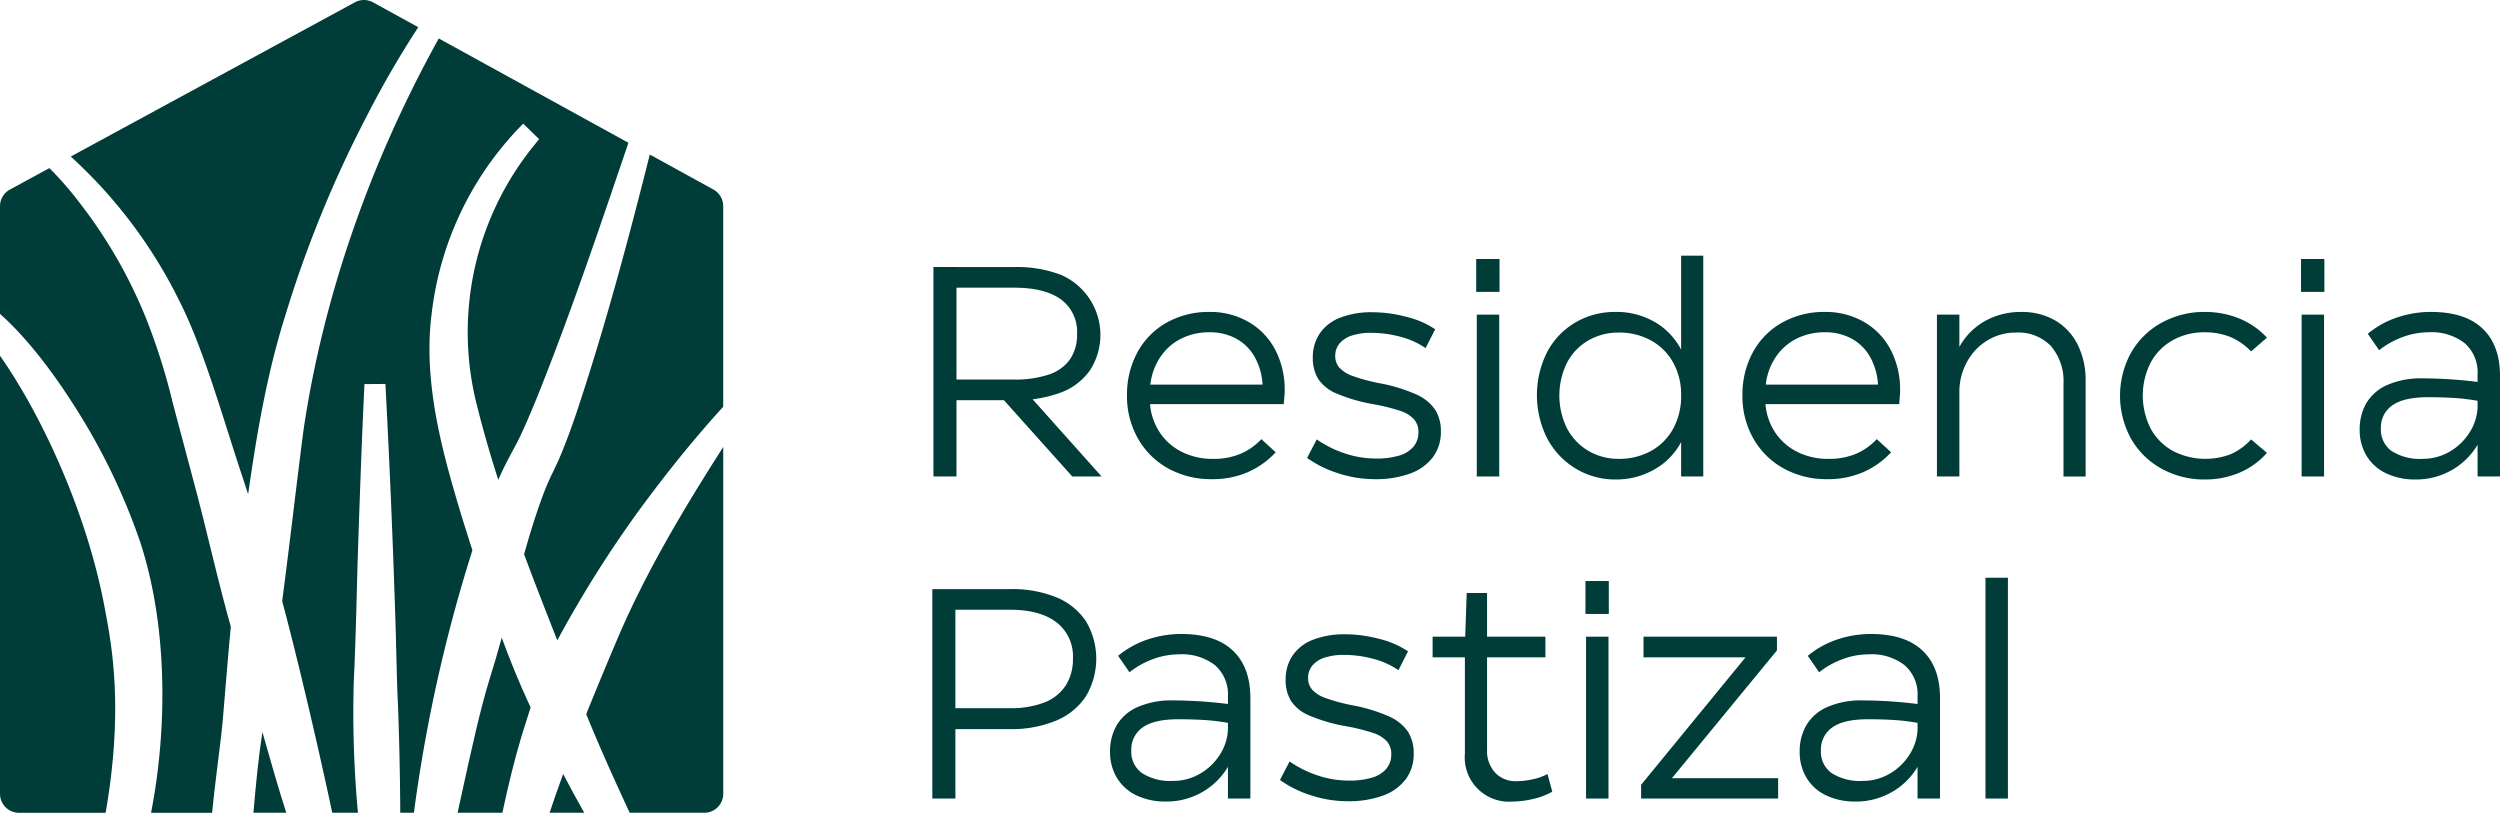
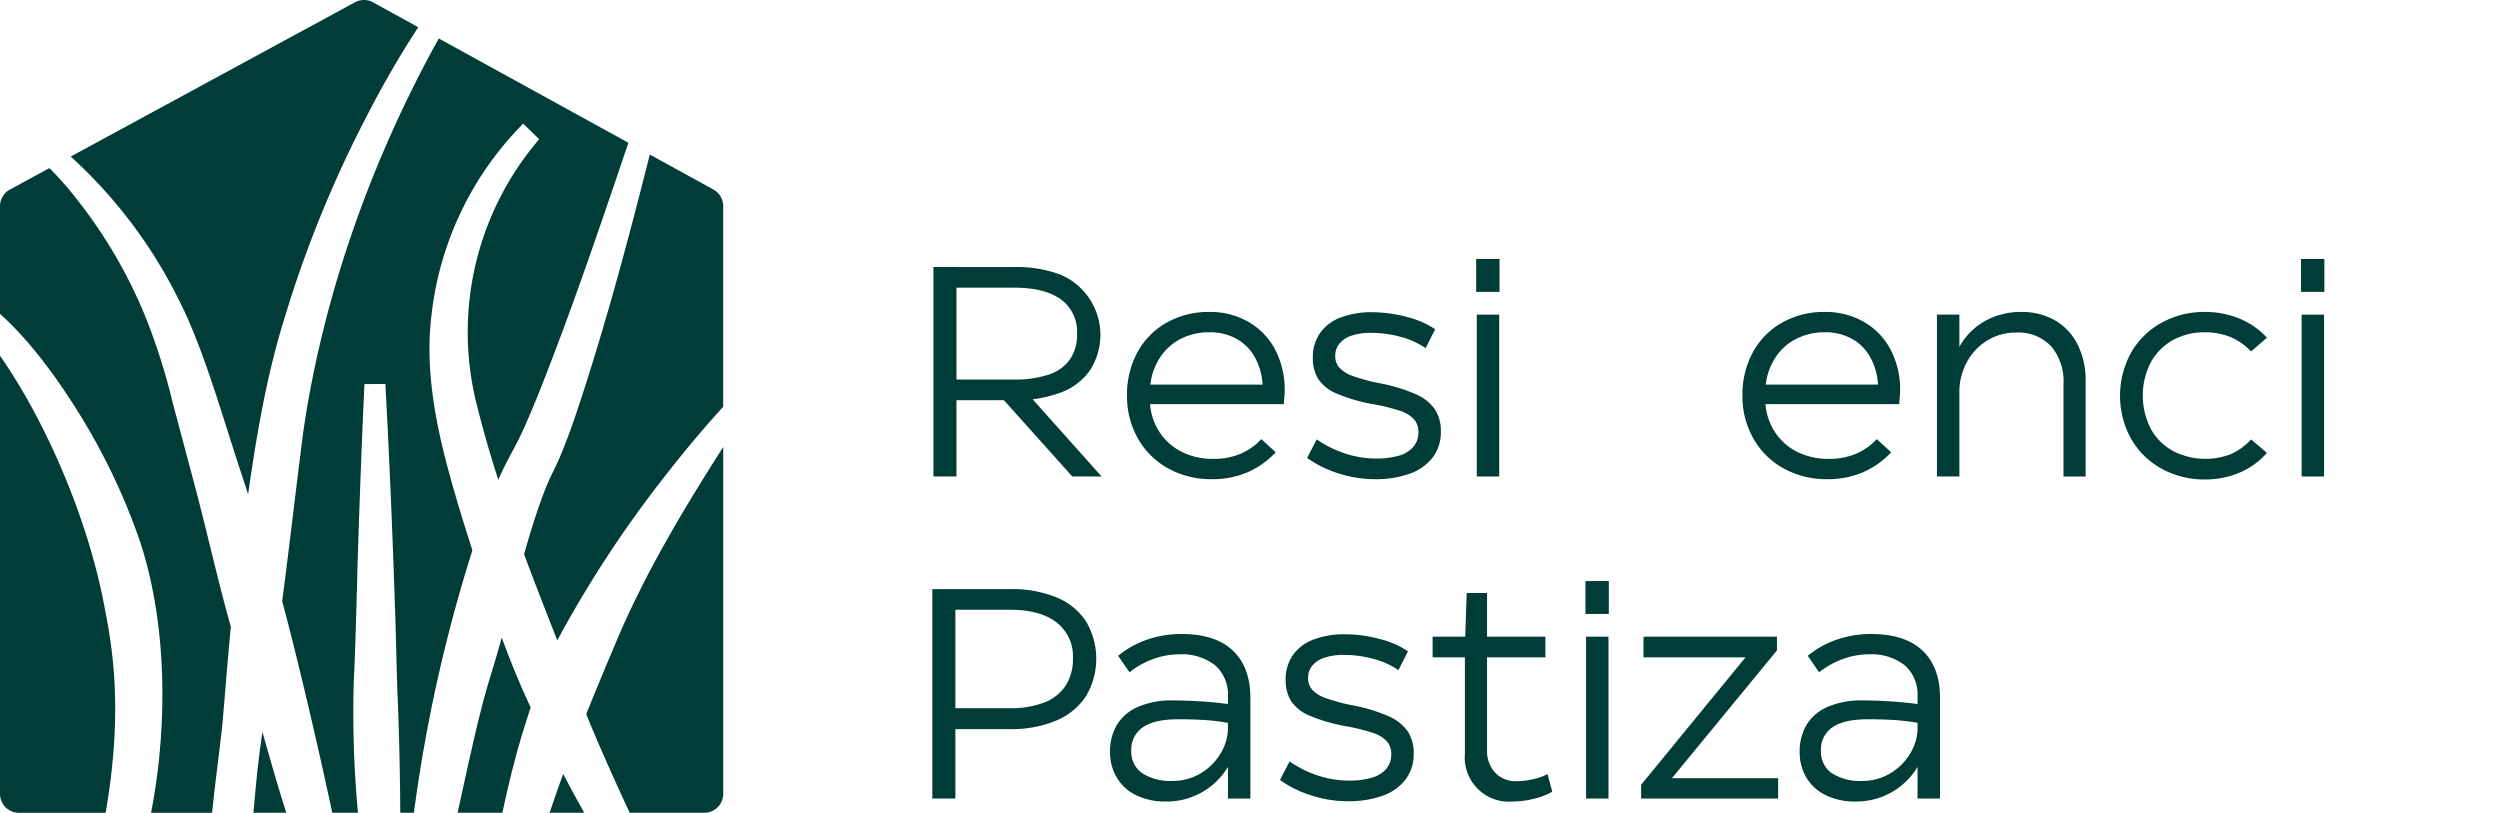
<svg xmlns="http://www.w3.org/2000/svg" height="158.573" viewBox="0 0 487.757 158.573" width="487.757">
  <g fill="#003c38" transform="translate(-817.483 -631.902)">
    <g>
      <path d="m837.957 750.75-.1-.537c-3.468-18.33-12.165-37.193-20.372-48.9v85.469a3.7 3.7 0 0 0 3.7 3.7h16.906c3.543-20.34 1.197-32.723-.134-39.732z" />
      <path d="m908.421 735.4-.928-2.958c-3.37-11.327-7.552-25.389-5.81-39.2a62.9 62.9 0 0 1 16.552-35.842l1.317-1.38 3.112 3.024-1.082 1.341a57.761 57.761 0 0 0 -10.882 51.242c1.185 4.736 2.543 9.347 4.005 13.908.812-1.951 1.9-4 2.882-5.837.371-.694.733-1.368 1.064-2.011 1.254-2.588 2.433-5.4 3.532-8.062 6.341-15.781 11.923-32.233 17.322-48.144l.585-1.723-37-20.351c-13.5 24.327-22.629 50.751-26.4 76.474-.676 5.2-1.334 10.614-1.97 15.847-.7 5.766-1.416 11.613-2.184 17.464 3.025 11.2 7.247 29.356 9.771 41.283h5.014a211.806 211.806 0 0 1 -.82-25.438c.313-6.4.551-15.406.724-22.536.317-9.792.748-22.476 1.279-33.871l.084-1.789 4.09-.031.095 1.8c.757 14.406 1.425 30.435 1.882 45.132.041 1.327.084 3.056.129 4.9.082 3.355.175 7.157.292 9.569.194 4.126.471 14.075.5 22.255h2.663a298.622 298.622 0 0 1 11.413-51.2q-.625-1.937-1.231-3.866z" />
      <path d="m868.679 774.711c-.762 5-1.232 9.741-1.753 15.764h6.412c-1.587-4.915-3.062-10.119-4.439-14.984-.074-.262-.147-.52-.22-.78z" />
      <path d="m852.655 690.97c3.539 7.035 6.654 16.853 9.4 25.515.984 3.1 1.913 6.03 2.8 8.654.339 1.065.691 2.129 1.038 3.194 1.7-11.963 3.718-23.617 7.169-34.592a227.3 227.3 0 0 1 15.954-39.141 190.325 190.325 0 0 1 10.07-17.39l-8.816-4.848a3.692 3.692 0 0 0 -3.544-.01l-55.44 30.09a94.541 94.541 0 0 1 21.369 28.528z" />
      <path d="m926.591 721.374c-.394.873-.765 1.657-1.125 2.418a49 49 0 0 0 -2.4 5.674c-1.245 3.45-2.325 7-3.331 10.57 2.06 5.545 4.238 11.1 6.462 16.769l.013.036a224.752 224.752 0 0 1 15.973-25.4c5.346-7.266 10.412-13.538 15.5-19.182l.9-1.005v-39.136a3.694 3.694 0 0 0 -1.916-3.239l-12.406-6.824c-4.076 16.194-8.64 33.407-14.336 50.466-1.177 3.464-2.236 6.274-3.334 8.853z" />
      <path d="m860.966 772.149c.17-2 .328-3.892.479-5.713.359-4.332.69-8.3 1.076-12.252-1.478-5.24-2.778-10.518-4.046-15.682-.862-3.51-1.754-7.14-2.685-10.687l-4.59-17.253a122.309 122.309 0 0 0 -5.217-16.546 94.414 94.414 0 0 0 -12.908-22.468 65.422 65.422 0 0 0 -5.636-6.526l-.32-.319-7.7 4.18a3.7 3.7 0 0 0 -1.934 3.249v21.012c4.51 3.993 9.461 10.075 14.227 17.527a123.414 123.414 0 0 1 13.1 26.906c5.578 16.978 5.221 37.219 2.14 52.9h11.918c.337-3.434.779-7.014 1.178-10.25.383-3.098.743-6.022.918-8.078z" />
      <path d="m919.6 774.368c.461-1.473.927-2.959 1.41-4.448-.156-.34-.313-.674-.47-1.018-1.9-4.111-3.6-8.327-5.167-12.587-.73 2.655-1.5 5.312-2.328 7.923-1.888 6.155-3.427 13.188-5.758 23.833-.17.779-.347 1.584-.526 2.4h8.738c1.172-5.522 2.459-10.69 3.741-14.957z" />
      <path d="m931.856 771.236c2.541 6.236 5.23 12.241 8.48 19.239h14.551a3.7 3.7 0 0 0 3.7-3.7v-67.668c-7.554 11.835-15.136 24.414-20.763 37.72-1.956 4.619-3.985 9.468-5.968 14.409z" />
      <path d="m924.707 790.475h6.769c-1.377-2.419-2.748-4.932-4.12-7.567-.93 2.533-1.807 5.057-2.649 7.567z" />
    </g>
    <g>
      <path d="m999.6 724.865v-40.865h4.495v40.861zm2.977-14.885 1.285-4.027h11.441a20.648 20.648 0 0 0 6.771-.963 8.221 8.221 0 0 0 4.145-2.948 8.4 8.4 0 0 0 1.4-4.962 7.811 7.811 0 0 0 -3.153-6.771q-3.151-2.277-9.106-2.277h-11.5l-.817-4.028h12.374a24.039 24.039 0 0 1 9.048 1.518 12.768 12.768 0 0 1 5.721 18.563 12.09 12.09 0 0 1 -5.749 4.407 24.906 24.906 0 0 1 -9.136 1.488zm24.109 14.885-13.6-15.176 5.137-.7 14.184 15.877z" />
      <path d="m1053.948 725.391a17.249 17.249 0 0 1 -8.552-2.1 15.165 15.165 0 0 1 -5.9-5.837 16.645 16.645 0 0 1 -2.131-8.406 17.255 17.255 0 0 1 2.014-8.376 14.587 14.587 0 0 1 5.692-5.808 16.632 16.632 0 0 1 8.4-2.1 14.848 14.848 0 0 1 7.617 1.956 13.43 13.43 0 0 1 5.2 5.429 16.767 16.767 0 0 1 1.839 7.967c0 .39-.02.788-.059 1.2s-.078.886-.116 1.43h-26.094a11.727 11.727 0 0 0 1.927 5.575 11.089 11.089 0 0 0 4.32 3.765 13.383 13.383 0 0 0 6.07 1.343 13.612 13.612 0 0 0 5.283-.964 11.919 11.919 0 0 0 4.116-2.889l2.8 2.568a16.373 16.373 0 0 1 -5.458 3.882 17.178 17.178 0 0 1 -6.968 1.365zm9.865-18.446a12.415 12.415 0 0 0 -1.606-5.516 9.2 9.2 0 0 0 -3.618-3.5 10.713 10.713 0 0 0 -5.108-1.2 12.077 12.077 0 0 0 -5.633 1.284 10.588 10.588 0 0 0 -4.027 3.619 11.984 11.984 0 0 0 -1.9 5.312z" />
      <path d="m1085.7 725.391a23.024 23.024 0 0 1 -7.092-1.138 21.494 21.494 0 0 1 -6.1-3.007l1.869-3.619a21.452 21.452 0 0 0 5.6 2.773 19.25 19.25 0 0 0 5.954.963 15.6 15.6 0 0 0 4.465-.554 5.8 5.8 0 0 0 2.831-1.722 4.266 4.266 0 0 0 .993-2.861 3.736 3.736 0 0 0 -.847-2.51 6.307 6.307 0 0 0 -2.743-1.663 37.569 37.569 0 0 0 -5.342-1.314 32.76 32.76 0 0 1 -7-2.043 7.966 7.966 0 0 1 -3.62-2.86 7.716 7.716 0 0 1 -1.05-4.145 8.241 8.241 0 0 1 1.372-4.757 8.48 8.48 0 0 1 4-3.065 16.79 16.79 0 0 1 6.246-1.05 26.217 26.217 0 0 1 6.654.9 17.429 17.429 0 0 1 5.6 2.423l-1.868 3.677a15.74 15.74 0 0 0 -4.933-2.218 21.934 21.934 0 0 0 -5.691-.759 11.789 11.789 0 0 0 -3.765.526 5.166 5.166 0 0 0 -2.393 1.547 3.668 3.668 0 0 0 -.847 2.422 3.411 3.411 0 0 0 .788 2.277 6.351 6.351 0 0 0 2.6 1.634 34.841 34.841 0 0 0 5.137 1.4 32.117 32.117 0 0 1 7.237 2.189 8.7 8.7 0 0 1 3.737 3.006 7.82 7.82 0 0 1 1.109 4.261 8.122 8.122 0 0 1 -1.577 5.021 9.613 9.613 0 0 1 -4.465 3.181 19.6 19.6 0 0 1 -6.859 1.085z" />
      <path d="m1105.491 688.849v-6.421h4.553v6.421zm.117 36.016v-31.58h4.378v31.58z" />
-       <path d="m1132.692 725.449a14.8 14.8 0 0 1 -7.793-2.13 15.048 15.048 0 0 1 -5.545-5.867 18.739 18.739 0 0 1 0-16.9 14.555 14.555 0 0 1 5.516-5.75 15.249 15.249 0 0 1 7.822-2.043 14.852 14.852 0 0 1 7.618 1.956 13.293 13.293 0 0 1 5.167 5.4v-18.329h4.319v43.079h-4.319v-6.713a13.266 13.266 0 0 1 -5.225 5.342 14.939 14.939 0 0 1 -7.56 1.955zm.643-4.027a12.665 12.665 0 0 0 6.275-1.547 10.943 10.943 0 0 0 4.32-4.349 13.2 13.2 0 0 0 1.547-6.48 12.91 12.91 0 0 0 -1.547-6.391 11 11 0 0 0 -4.32-4.32 12.665 12.665 0 0 0 -6.275-1.547 11.672 11.672 0 0 0 -5.984 1.547 10.752 10.752 0 0 0 -4.144 4.349 14.47 14.47 0 0 0 0 12.783 10.948 10.948 0 0 0 4.144 4.378 11.5 11.5 0 0 0 5.984 1.577z" />
      <path d="m1174.02 725.391a17.249 17.249 0 0 1 -8.552-2.1 15.158 15.158 0 0 1 -5.9-5.837 16.645 16.645 0 0 1 -2.131-8.406 17.255 17.255 0 0 1 2.014-8.376 14.587 14.587 0 0 1 5.692-5.808 16.633 16.633 0 0 1 8.405-2.1 14.849 14.849 0 0 1 7.617 1.956 13.422 13.422 0 0 1 5.195 5.429 16.755 16.755 0 0 1 1.839 7.967c0 .39-.019.788-.058 1.2s-.078.886-.116 1.43h-26.094a11.716 11.716 0 0 0 1.927 5.575 11.089 11.089 0 0 0 4.32 3.765 13.383 13.383 0 0 0 6.07 1.343 13.612 13.612 0 0 0 5.283-.964 11.929 11.929 0 0 0 4.116-2.889l2.8 2.568a16.367 16.367 0 0 1 -5.459 3.882 17.17 17.17 0 0 1 -6.968 1.365zm9.865-18.446a12.415 12.415 0 0 0 -1.606-5.516 9.2 9.2 0 0 0 -3.618-3.5 10.713 10.713 0 0 0 -5.108-1.2 12.077 12.077 0 0 0 -5.633 1.284 10.6 10.6 0 0 0 -4.028 3.619 12 12 0 0 0 -1.9 5.312z" />
-       <path d="m1195.384 724.865v-31.58h4.378v6.305a12.613 12.613 0 0 1 2.743-3.444 13 13 0 0 1 4.145-2.481 14.406 14.406 0 0 1 5.137-.9 13.021 13.021 0 0 1 6.625 1.635 11.2 11.2 0 0 1 4.408 4.7 15.439 15.439 0 0 1 1.576 7.15v18.621h-4.32v-18.043a10.555 10.555 0 0 0 -2.423-7.384 8.815 8.815 0 0 0 -6.858-2.656 10.509 10.509 0 0 0 -5.546 1.518 11.087 11.087 0 0 0 -4 4.2 12.192 12.192 0 0 0 -1.488 6.012v16.344z" />
+       <path d="m1195.384 724.865v-31.58h4.378v6.305a12.613 12.613 0 0 1 2.743-3.444 13 13 0 0 1 4.145-2.481 14.406 14.406 0 0 1 5.137-.9 13.021 13.021 0 0 1 6.625 1.635 11.2 11.2 0 0 1 4.408 4.7 15.439 15.439 0 0 1 1.576 7.15v18.621h-4.32v-18.043a10.555 10.555 0 0 0 -2.423-7.384 8.815 8.815 0 0 0 -6.858-2.656 10.509 10.509 0 0 0 -5.546 1.518 11.087 11.087 0 0 0 -4 4.2 12.192 12.192 0 0 0 -1.488 6.012v16.344" />
      <path d="m1247.685 725.449a17.169 17.169 0 0 1 -8.464-2.1 15.32 15.32 0 0 1 -5.954-5.838 17.435 17.435 0 0 1 0-16.811 15.324 15.324 0 0 1 5.954-5.837 17.169 17.169 0 0 1 8.464-2.1 17.612 17.612 0 0 1 6.625 1.255 15.075 15.075 0 0 1 5.458 3.765l-3.094 2.685a11.879 11.879 0 0 0 -4.145-2.86 13.26 13.26 0 0 0 -4.9-.875 12.572 12.572 0 0 0 -6.187 1.517 10.984 10.984 0 0 0 -4.32 4.32 14.234 14.234 0 0 0 0 13.017 10.927 10.927 0 0 0 4.349 4.32 13.846 13.846 0 0 0 11.15.642 11.808 11.808 0 0 0 4.056-2.919l3.094 2.627a14.8 14.8 0 0 1 -5.4 3.882 17.073 17.073 0 0 1 -6.686 1.31z" />
      <path d="m1266.422 688.849v-6.421h4.553v6.421zm.116 36.016v-31.58h4.378v31.58z" />
-       <path d="m1288.778 725.449a12.968 12.968 0 0 1 -5.808-1.226 8.82 8.82 0 0 1 -3.794-3.444 9.659 9.659 0 0 1 -1.314-5.02 10.161 10.161 0 0 1 1.314-5.224 8.866 8.866 0 0 1 4.086-3.532 16.462 16.462 0 0 1 6.917-1.284 88.252 88.252 0 0 1 10.683.7v-1.46a7.561 7.561 0 0 0 -2.511-6.1 10.5 10.5 0 0 0 -7-2.13 14.694 14.694 0 0 0 -5.108.934 16.291 16.291 0 0 0 -4.583 2.568l-2.218-3.21a17.919 17.919 0 0 1 5.809-3.211 20.609 20.609 0 0 1 6.508-1.051q6.656 0 10.07 3.24t3.415 9.252v19.613h-4.378v-6.187a13.721 13.721 0 0 1 -6.714 5.75 13.841 13.841 0 0 1 -5.374 1.022zm1.342-4.027a10.311 10.311 0 0 0 5.342-1.431 11.072 11.072 0 0 0 3.853-3.736 9.849 9.849 0 0 0 1.547-4.757v-1.4a40.407 40.407 0 0 0 -4.612-.554q-2.336-.146-5.079-.146-4.671 0-6.917 1.576a5.217 5.217 0 0 0 -2.247 4.553 5.068 5.068 0 0 0 2.1 4.378 10.163 10.163 0 0 0 6.013 1.517z" />
    </g>
    <g>
      <path d="m1003.527 774.158v-4.086h10.973a18.2 18.2 0 0 0 6.654-1.08 8.732 8.732 0 0 0 4.2-3.269 9.421 9.421 0 0 0 1.46-5.341 8.356 8.356 0 0 0 -3.212-7.064q-3.21-2.451-9.047-2.451h-11.033l-4.145-4.028h15.236a22.761 22.761 0 0 1 8.96 1.6 12.621 12.621 0 0 1 5.78 4.67 14.3 14.3 0 0 1 -.03 14.681 12.881 12.881 0 0 1 -5.837 4.728 22.607 22.607 0 0 1 -8.989 1.635zm-4.145 13.542v-40.861h4.5v40.861z" />
      <path d="m1044.972 788.284a12.967 12.967 0 0 1 -5.808-1.226 8.825 8.825 0 0 1 -3.794-3.444 9.659 9.659 0 0 1 -1.314-5.02 10.158 10.158 0 0 1 1.314-5.224 8.866 8.866 0 0 1 4.086-3.532 16.46 16.46 0 0 1 6.917-1.284 88.227 88.227 0 0 1 10.683.7v-1.459a7.564 7.564 0 0 0 -2.51-6.1 10.507 10.507 0 0 0 -7.005-2.131 14.721 14.721 0 0 0 -5.108.934 16.291 16.291 0 0 0 -4.582 2.569l-2.219-3.211a17.936 17.936 0 0 1 5.809-3.21 20.608 20.608 0 0 1 6.508-1.051q6.656 0 10.07 3.24t3.415 9.252v19.613h-4.378v-6.187a13.715 13.715 0 0 1 -6.714 5.749 13.824 13.824 0 0 1 -5.37 1.022zm1.343-4.028a10.306 10.306 0 0 0 5.341-1.43 11.073 11.073 0 0 0 3.853-3.736 9.83 9.83 0 0 0 1.547-4.757v-1.4a40.589 40.589 0 0 0 -4.612-.555q-2.336-.145-5.079-.146-4.67 0-6.917 1.576a5.222 5.222 0 0 0 -2.247 4.553 5.069 5.069 0 0 0 2.1 4.379 10.165 10.165 0 0 0 6.014 1.516z" />
      <path d="m1080.405 788.225a23 23 0 0 1 -7.093-1.138 21.5 21.5 0 0 1 -6.1-3.006l1.869-3.619a21.447 21.447 0 0 0 5.6 2.773 19.248 19.248 0 0 0 5.954.963 15.563 15.563 0 0 0 4.465-.555 5.785 5.785 0 0 0 2.831-1.722 4.262 4.262 0 0 0 .994-2.86 3.731 3.731 0 0 0 -.848-2.51 6.316 6.316 0 0 0 -2.743-1.664 37.6 37.6 0 0 0 -5.341-1.313 32.773 32.773 0 0 1 -7.005-2.043 7.96 7.96 0 0 1 -3.619-2.861 7.716 7.716 0 0 1 -1.051-4.144 8.247 8.247 0 0 1 1.372-4.757 8.486 8.486 0 0 1 4-3.065 16.794 16.794 0 0 1 6.246-1.051 26.179 26.179 0 0 1 6.654.9 17.455 17.455 0 0 1 5.6 2.422l-1.867 3.678a15.712 15.712 0 0 0 -4.934-2.218 21.933 21.933 0 0 0 -5.69-.759 11.8 11.8 0 0 0 -3.766.525 5.182 5.182 0 0 0 -2.393 1.547 3.677 3.677 0 0 0 -.847 2.423 3.406 3.406 0 0 0 .789 2.276 6.34 6.34 0 0 0 2.6 1.635 34.867 34.867 0 0 0 5.137 1.4 32.094 32.094 0 0 1 7.238 2.189 8.7 8.7 0 0 1 3.736 3.006 7.817 7.817 0 0 1 1.11 4.261 8.125 8.125 0 0 1 -1.577 5.02 9.612 9.612 0 0 1 -4.466 3.182 19.613 19.613 0 0 1 -6.855 1.085z" />
      <path d="m1112.626 788.284a8.628 8.628 0 0 1 -9.339-9.34v-18.8h-6.3v-4.024h6.362l.292-8.522h3.97v8.522h11.383v4.028h-11.383v18.037a6.23 6.23 0 0 0 1.576 4.466 5.446 5.446 0 0 0 4.145 1.664 15.2 15.2 0 0 0 3.21-.38 9.934 9.934 0 0 0 2.86-1.021l.934 3.444a13.02 13.02 0 0 1 -3.648 1.4 17.478 17.478 0 0 1 -4.062.526z" />
      <path d="m1126.812 751.684v-6.421h4.552v6.421zm.116 36.016v-31.58h4.378v31.58z" />
      <path d="m1137.668 787.7v-2.685l20.373-24.867h-19.905v-4.028h26.033v2.68l-20.489 24.926h20.72v3.974z" />
      <path d="m1179.521 788.284a12.963 12.963 0 0 1 -5.808-1.226 8.826 8.826 0 0 1 -3.794-3.444 9.659 9.659 0 0 1 -1.314-5.02 10.158 10.158 0 0 1 1.314-5.224 8.862 8.862 0 0 1 4.086-3.532 16.461 16.461 0 0 1 6.917-1.284 88.2 88.2 0 0 1 10.682.7v-1.459a7.564 7.564 0 0 0 -2.51-6.1 10.5 10.5 0 0 0 -7-2.131 14.716 14.716 0 0 0 -5.108.934 16.293 16.293 0 0 0 -4.583 2.569l-2.218-3.211a17.925 17.925 0 0 1 5.809-3.21 20.6 20.6 0 0 1 6.508-1.051q6.654 0 10.07 3.24t3.414 9.252v19.613h-4.386v-6.187a13.706 13.706 0 0 1 -6.713 5.749 13.827 13.827 0 0 1 -5.366 1.022zm1.342-4.028a10.309 10.309 0 0 0 5.342-1.43 11.079 11.079 0 0 0 3.852-3.736 9.83 9.83 0 0 0 1.547-4.757v-1.4a40.57 40.57 0 0 0 -4.611-.555q-2.336-.145-5.079-.146-4.671 0-6.917 1.576a5.219 5.219 0 0 0 -2.247 4.553 5.069 5.069 0 0 0 2.1 4.379 10.162 10.162 0 0 0 6.013 1.516z" />
-       <path d="m1204.854 787.7v-43.079h4.378v43.079z" />
    </g>
  </g>
</svg>